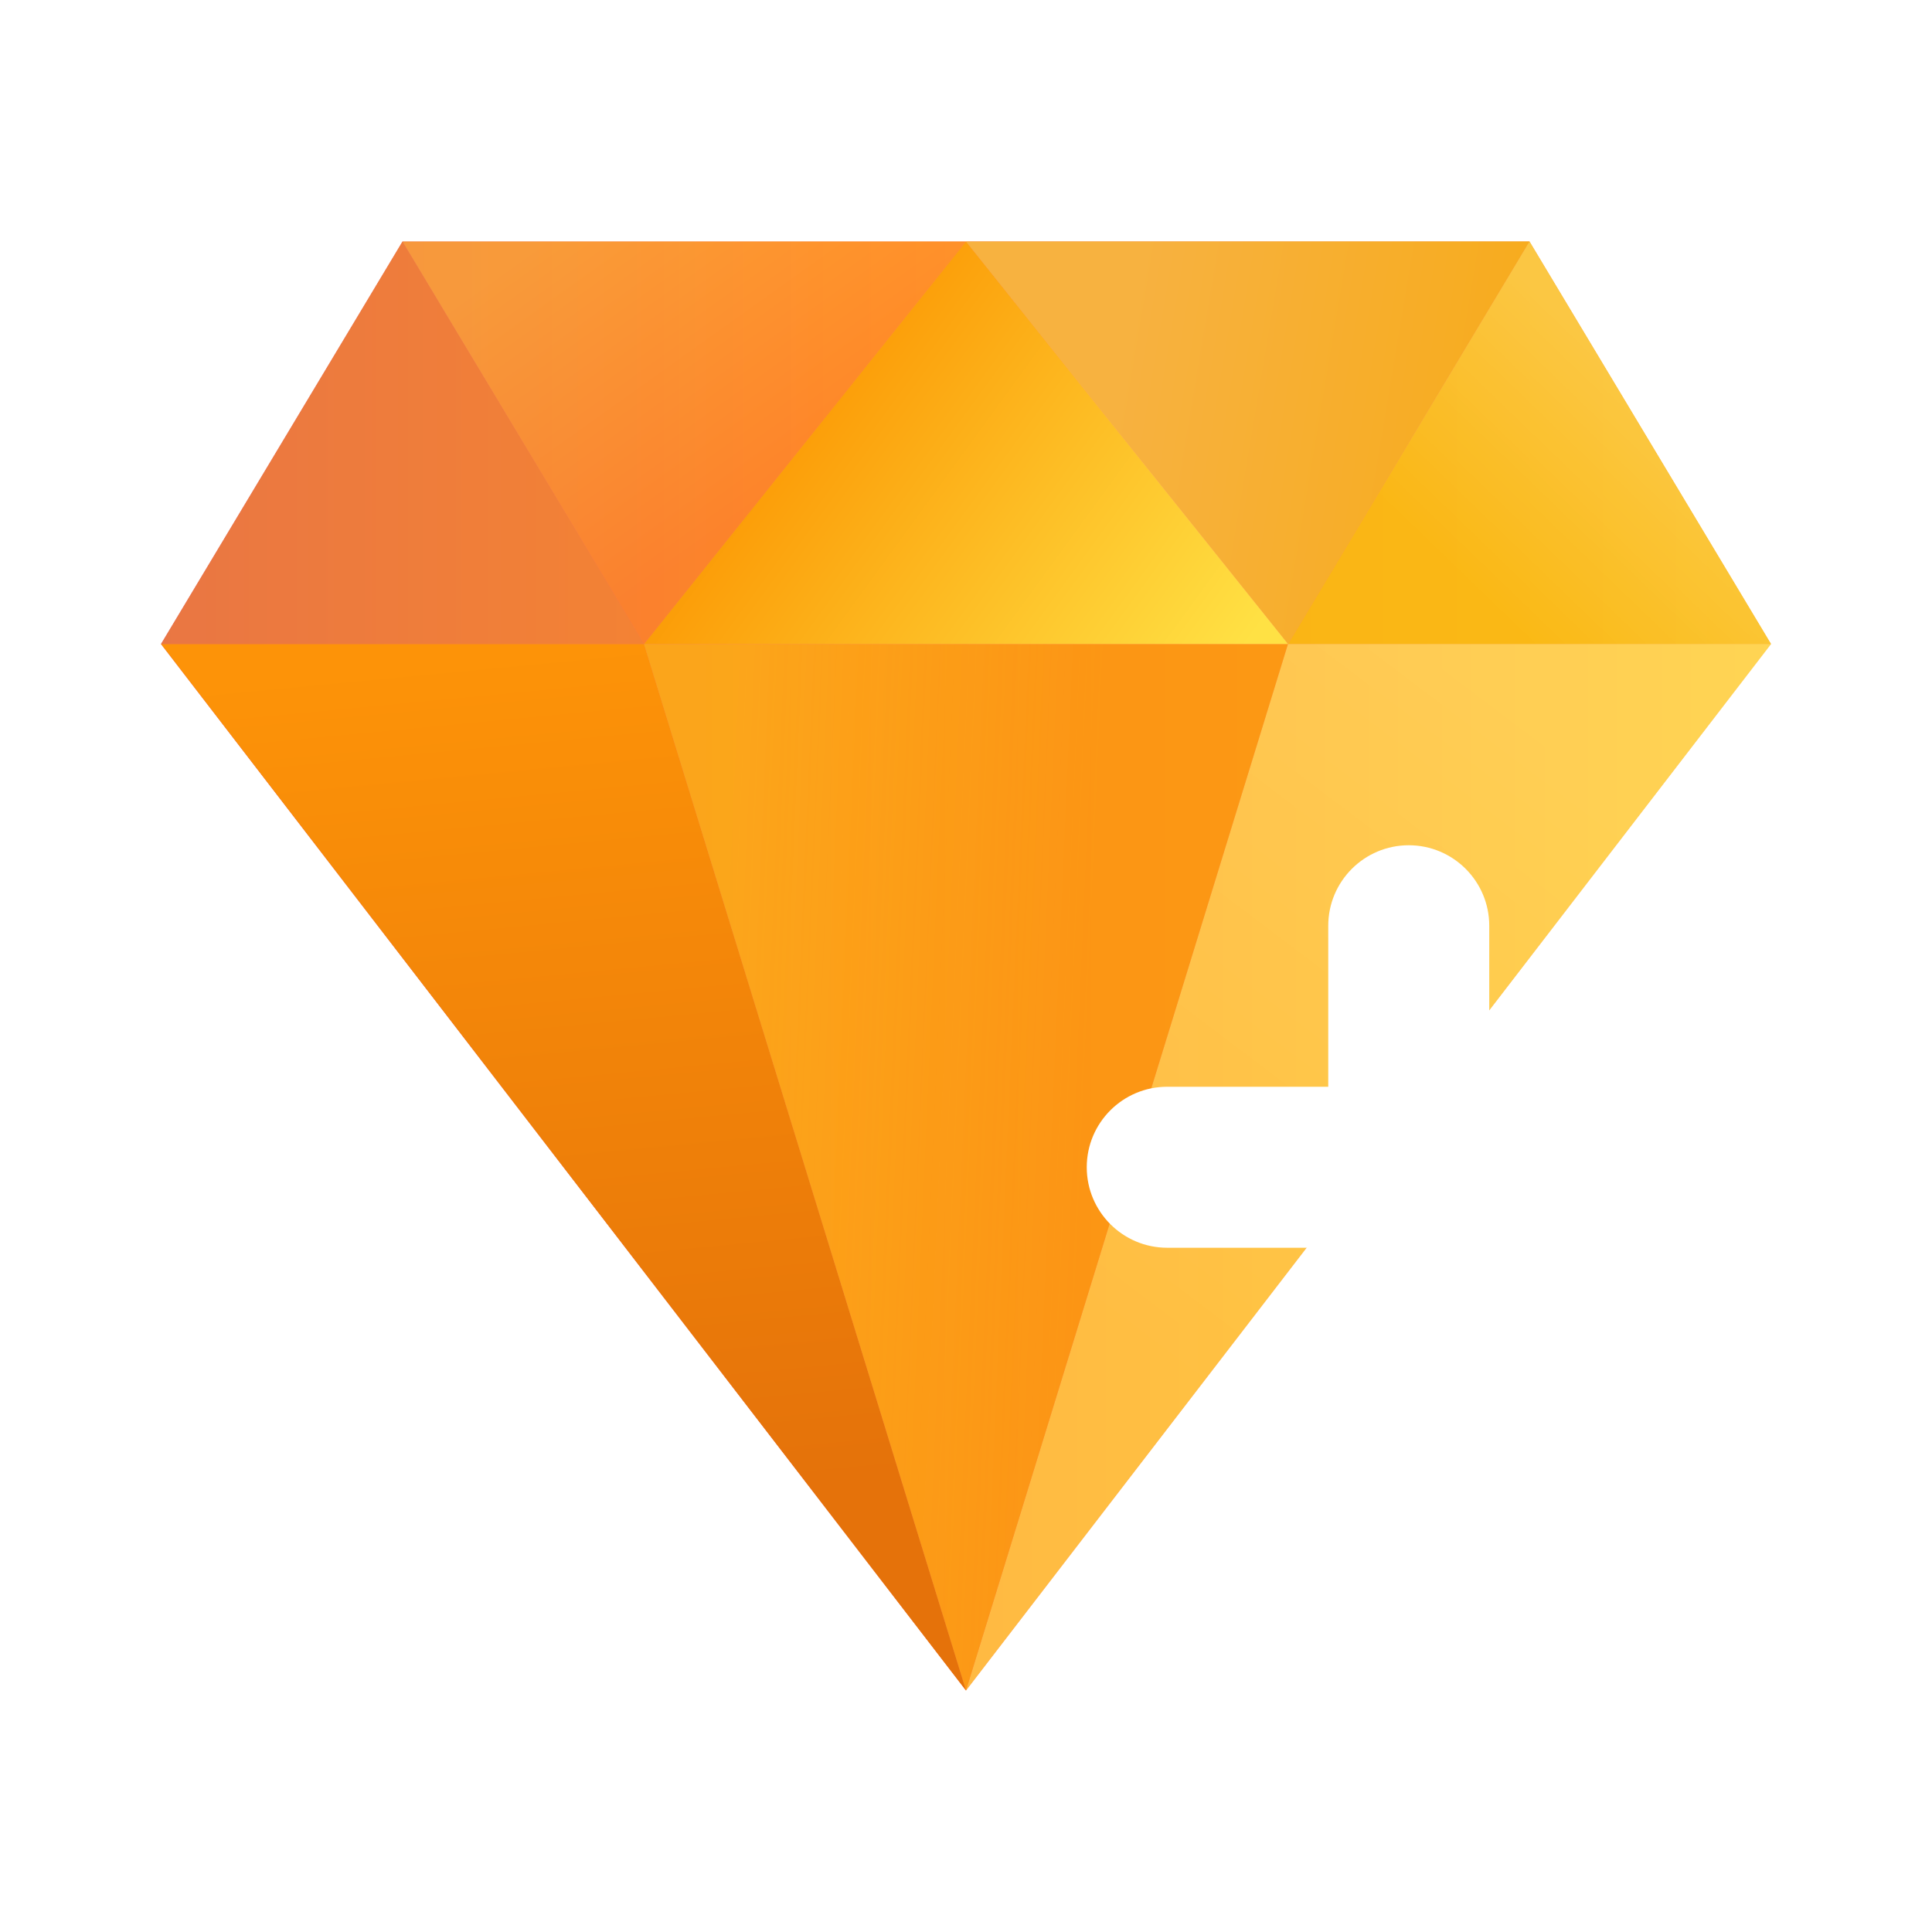
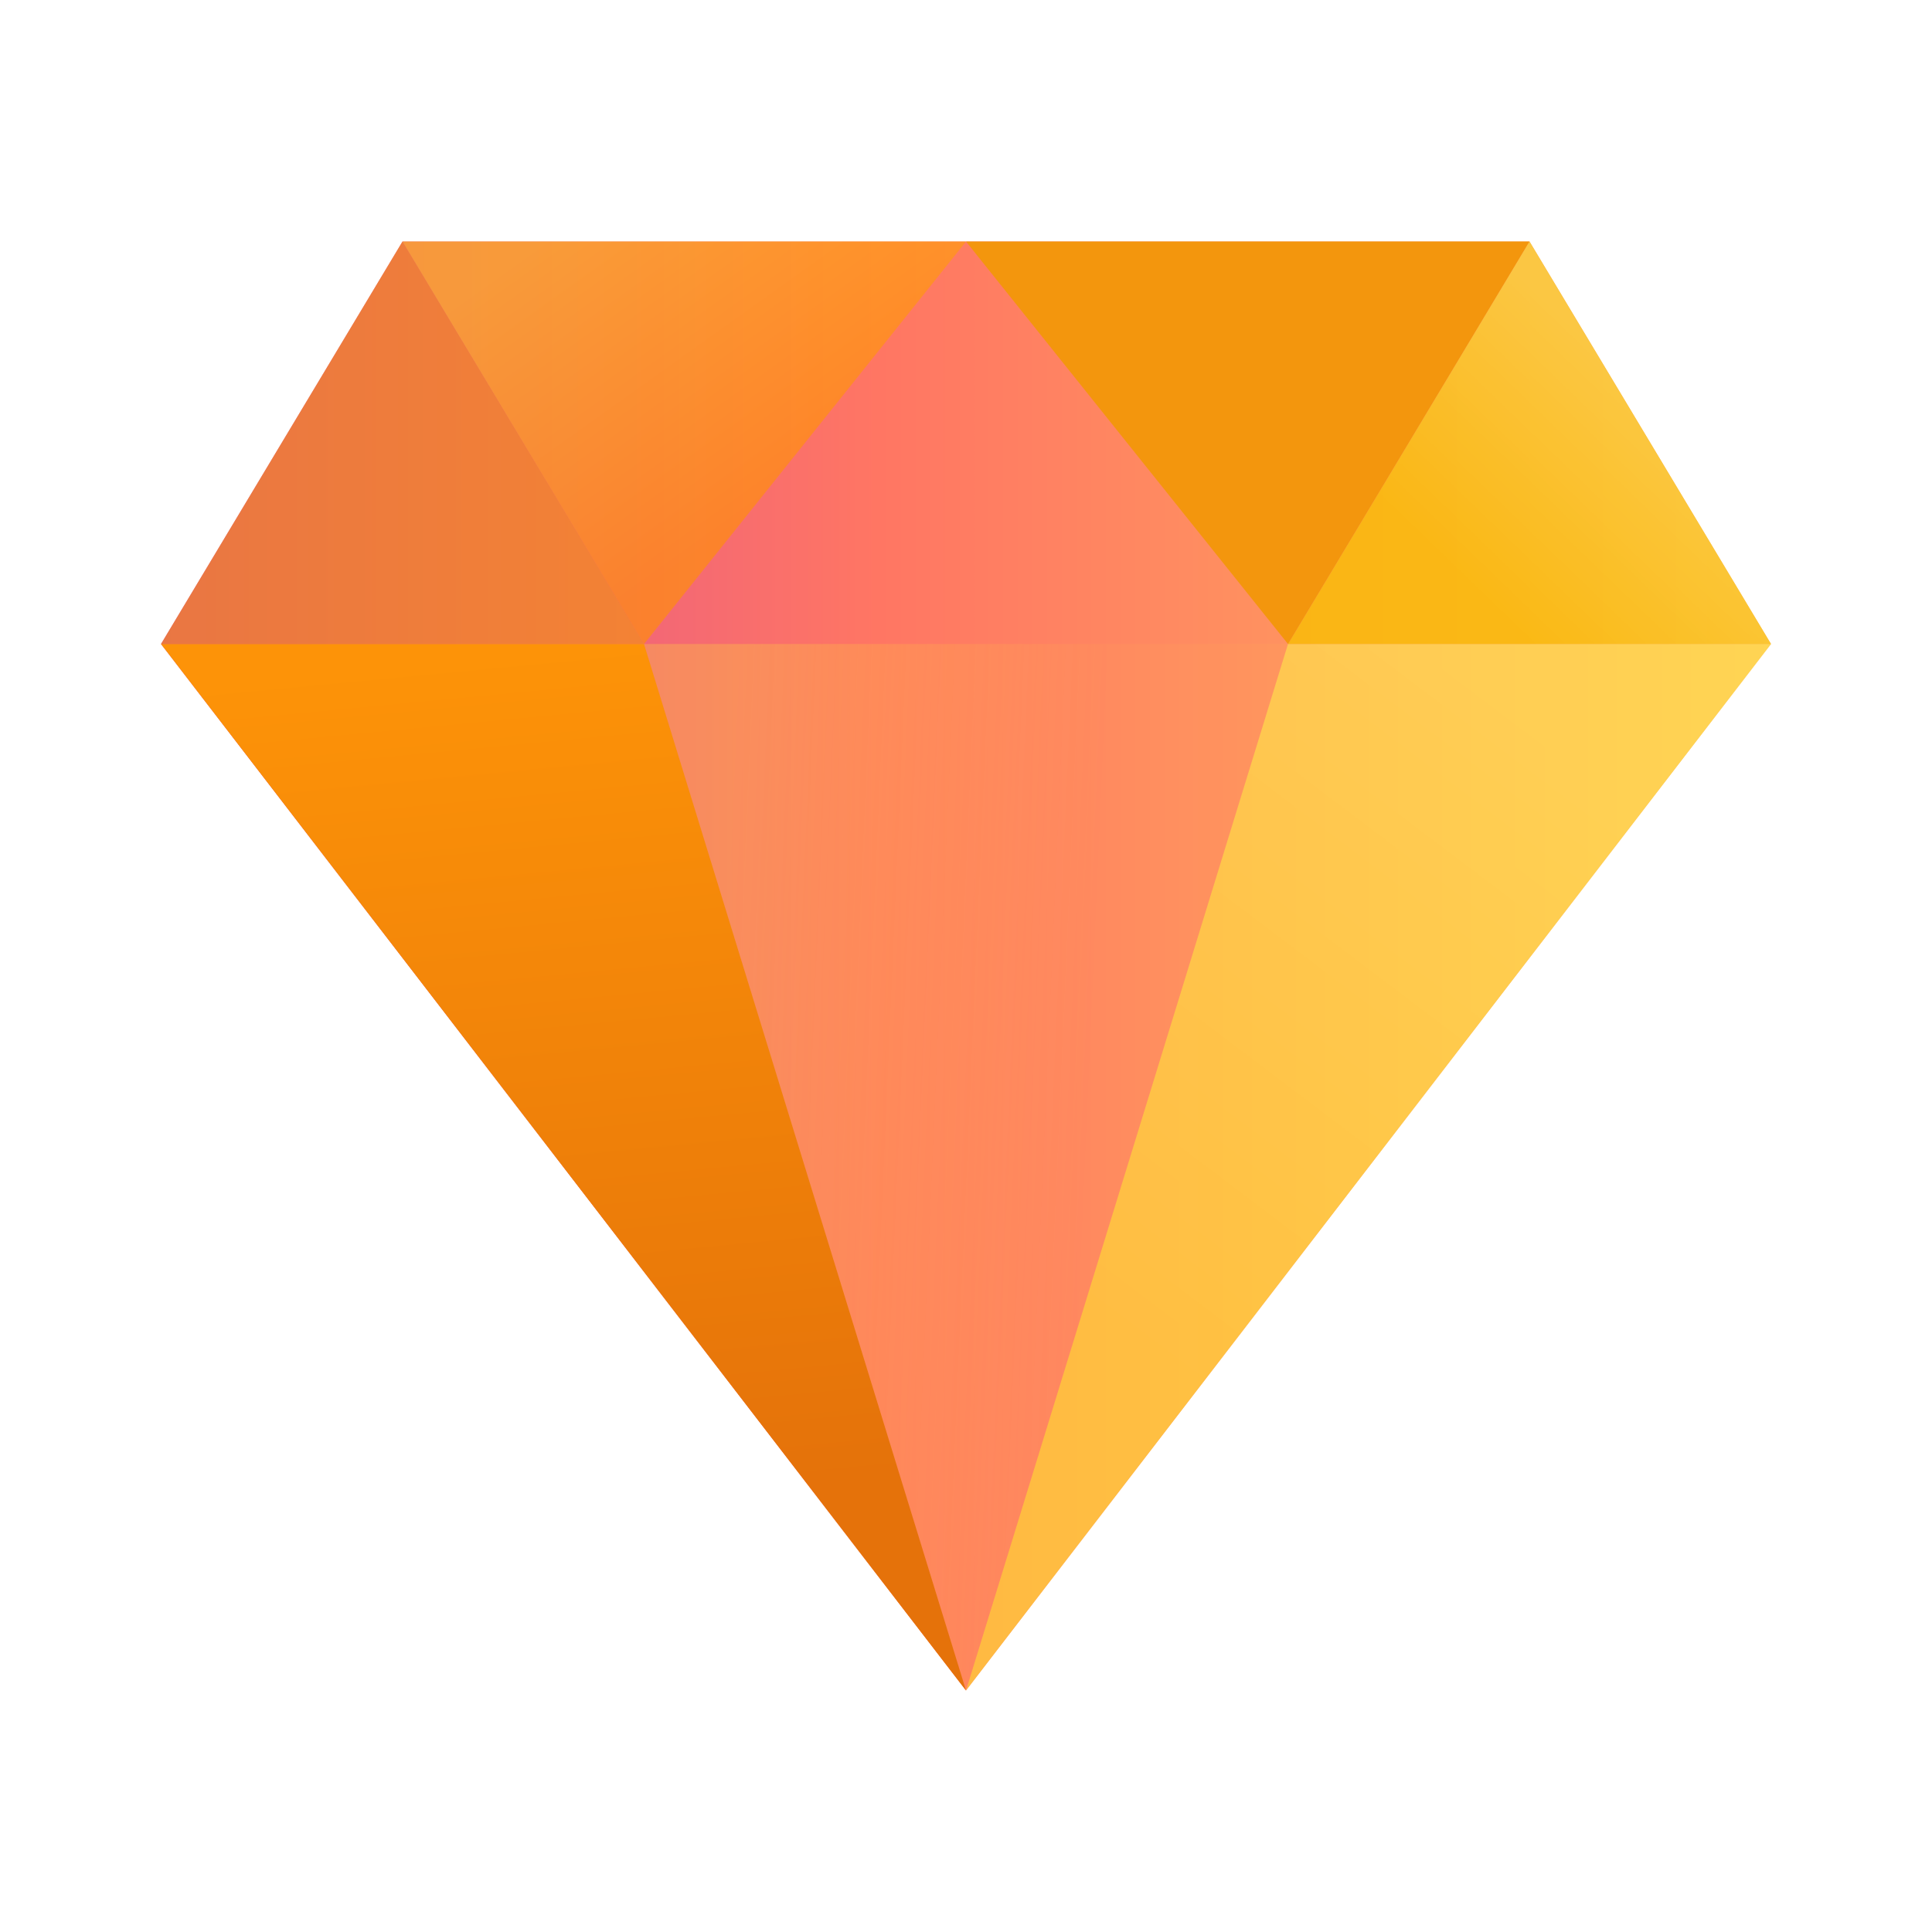
<svg xmlns="http://www.w3.org/2000/svg" fill="none" viewBox="0 0 24 24">
  <path d="m19 3 3 5-10 13L2 8l3-5Z" fill="url(#a)" />
  <path d="M12 21 8 8H2Z" fill="#fd7d0a" />
  <path opacity=".6" d="m12 21 4-13h6z" fill="#ffe22d" />
  <path opacity=".6" d="M8 8 5 3 2 8Z" fill="#f49509" />
  <path opacity=".8" d="M22 8 19 3l-3 5Z" fill="#f9be02" />
-   <path opacity=".8" d="m8 8 4 13 4-13z" fill="#fb9501" />
  <path opacity=".4" d="M8 8 5 3h7z" fill="#ff9006" />
  <path d="m12 3 4 5 3-5z" fill="#f3960d" />
-   <path d="m12 3 4 5H8Z" fill="url(#b)" />
  <path opacity=".2" d="M12 21 8 8H2Z" fill="url(#c)" />
  <path opacity=".1" d="m12 21 4-13h6z" fill="url(#d)" />
  <path opacity=".2" d="M22 8 19 3l-3 5Z" fill="url(#e)" />
  <path opacity=".25" d="m8 8 4 13 4-13z" fill="url(#f)" />
  <path opacity=".4" d="M8 8 5 3h7z" fill="url(#g)" />
-   <path opacity=".3" d="m12 3 4 5 3-5z" fill="url(#h)" />
  <g filter="url(#i)">
-     <path fill-rule="evenodd" clip-rule="evenodd" d="M17 10c.552 0 1 .448 1 1v2h2c.552 0 1 .448 1 1s-.448 1-1 1h-2v2c0 .552-.448 1-1 1s-1-.448-1-1v-2h-2c-.552 0-1-.448-1-1s.448-1 1-1h2v-2c0-.552.448-1 1-1z" fill="#fff" />
-   </g>
+     </g>
  <defs>
    <linearGradient id="a" x1="2" y1="12" x2="22" y2="12" gradientUnits="userSpaceOnUse">
      <stop stop-color="#DA499B" />
      <stop offset=".446" stop-color="#FF7663" />
      <stop offset="1" stop-color="#FFB35C" />
    </linearGradient>
    <linearGradient id="b" x1="10" y1="4" x2="15.5" y2="8" gradientUnits="userSpaceOnUse">
      <stop stop-color="#FB9501" />
      <stop offset="1" stop-color="#FFE144" />
    </linearGradient>
    <linearGradient id="c" x1="7" y1="8" x2="8" y2="18.5" gradientUnits="userSpaceOnUse">
      <stop stop-color="#FFEC00" />
      <stop offset="1" stop-color="#864809" />
    </linearGradient>
    <linearGradient id="d" x1="14" y1="16.5" x2="19.363" y2="9.409" gradientUnits="userSpaceOnUse">
      <stop stop-color="#fff" stop-opacity=".01" />
      <stop offset="1" stop-color="#fff" />
    </linearGradient>
    <linearGradient id="e" x1="18" y1="7.5" x2="20.463" y2="4.947" gradientUnits="userSpaceOnUse">
      <stop offset=".093" stop-color="#fff" stop-opacity=".01" />
      <stop offset="1" stop-color="#fff" />
    </linearGradient>
    <linearGradient id="f" x1="13.5" y1="14.5" x2="8.899" y2="14.299" gradientUnits="userSpaceOnUse">
      <stop stop-color="#FFEF29" stop-opacity=".16" />
      <stop offset="1" stop-color="#FFEF29" />
    </linearGradient>
    <linearGradient id="g" x1="6" y1="3.5" x2="8.5" y2="7" gradientUnits="userSpaceOnUse">
      <stop stop-color="#FFD71B" />
      <stop offset="1" stop-color="#FF9006" />
    </linearGradient>
    <linearGradient id="h" x1="19.5" y1="3.5" x2="14.314" y2="2.63" gradientUnits="userSpaceOnUse">
      <stop stop-color="#FFDC3A" />
      <stop offset="1" stop-color="#FFF2B7" />
    </linearGradient>
    <filter id="i" x="12.5" y="9.5" width="10" height="10" filterUnits="userSpaceOnUse" color-interpolation-filters="sRGB">
      <feFlood flood-opacity="0" result="BackgroundImageFix" />
      <feColorMatrix in="SourceAlpha" values="0 0 0 0 0 0 0 0 0 0 0 0 0 0 0 0 0 0 127 0" result="hardAlpha" />
      <feOffset dx=".5" dy=".5" />
      <feGaussianBlur stdDeviation=".5" />
      <feComposite in2="hardAlpha" operator="out" />
      <feColorMatrix values="0 0 0 0 0 0 0 0 0 0 0 0 0 0 0 0 0 0 0.45 0" />
      <feBlend in2="BackgroundImageFix" result="effect1_dropShadow_2993_449596" />
      <feBlend in="SourceGraphic" in2="effect1_dropShadow_2993_449596" result="shape" />
    </filter>
  </defs>
</svg>